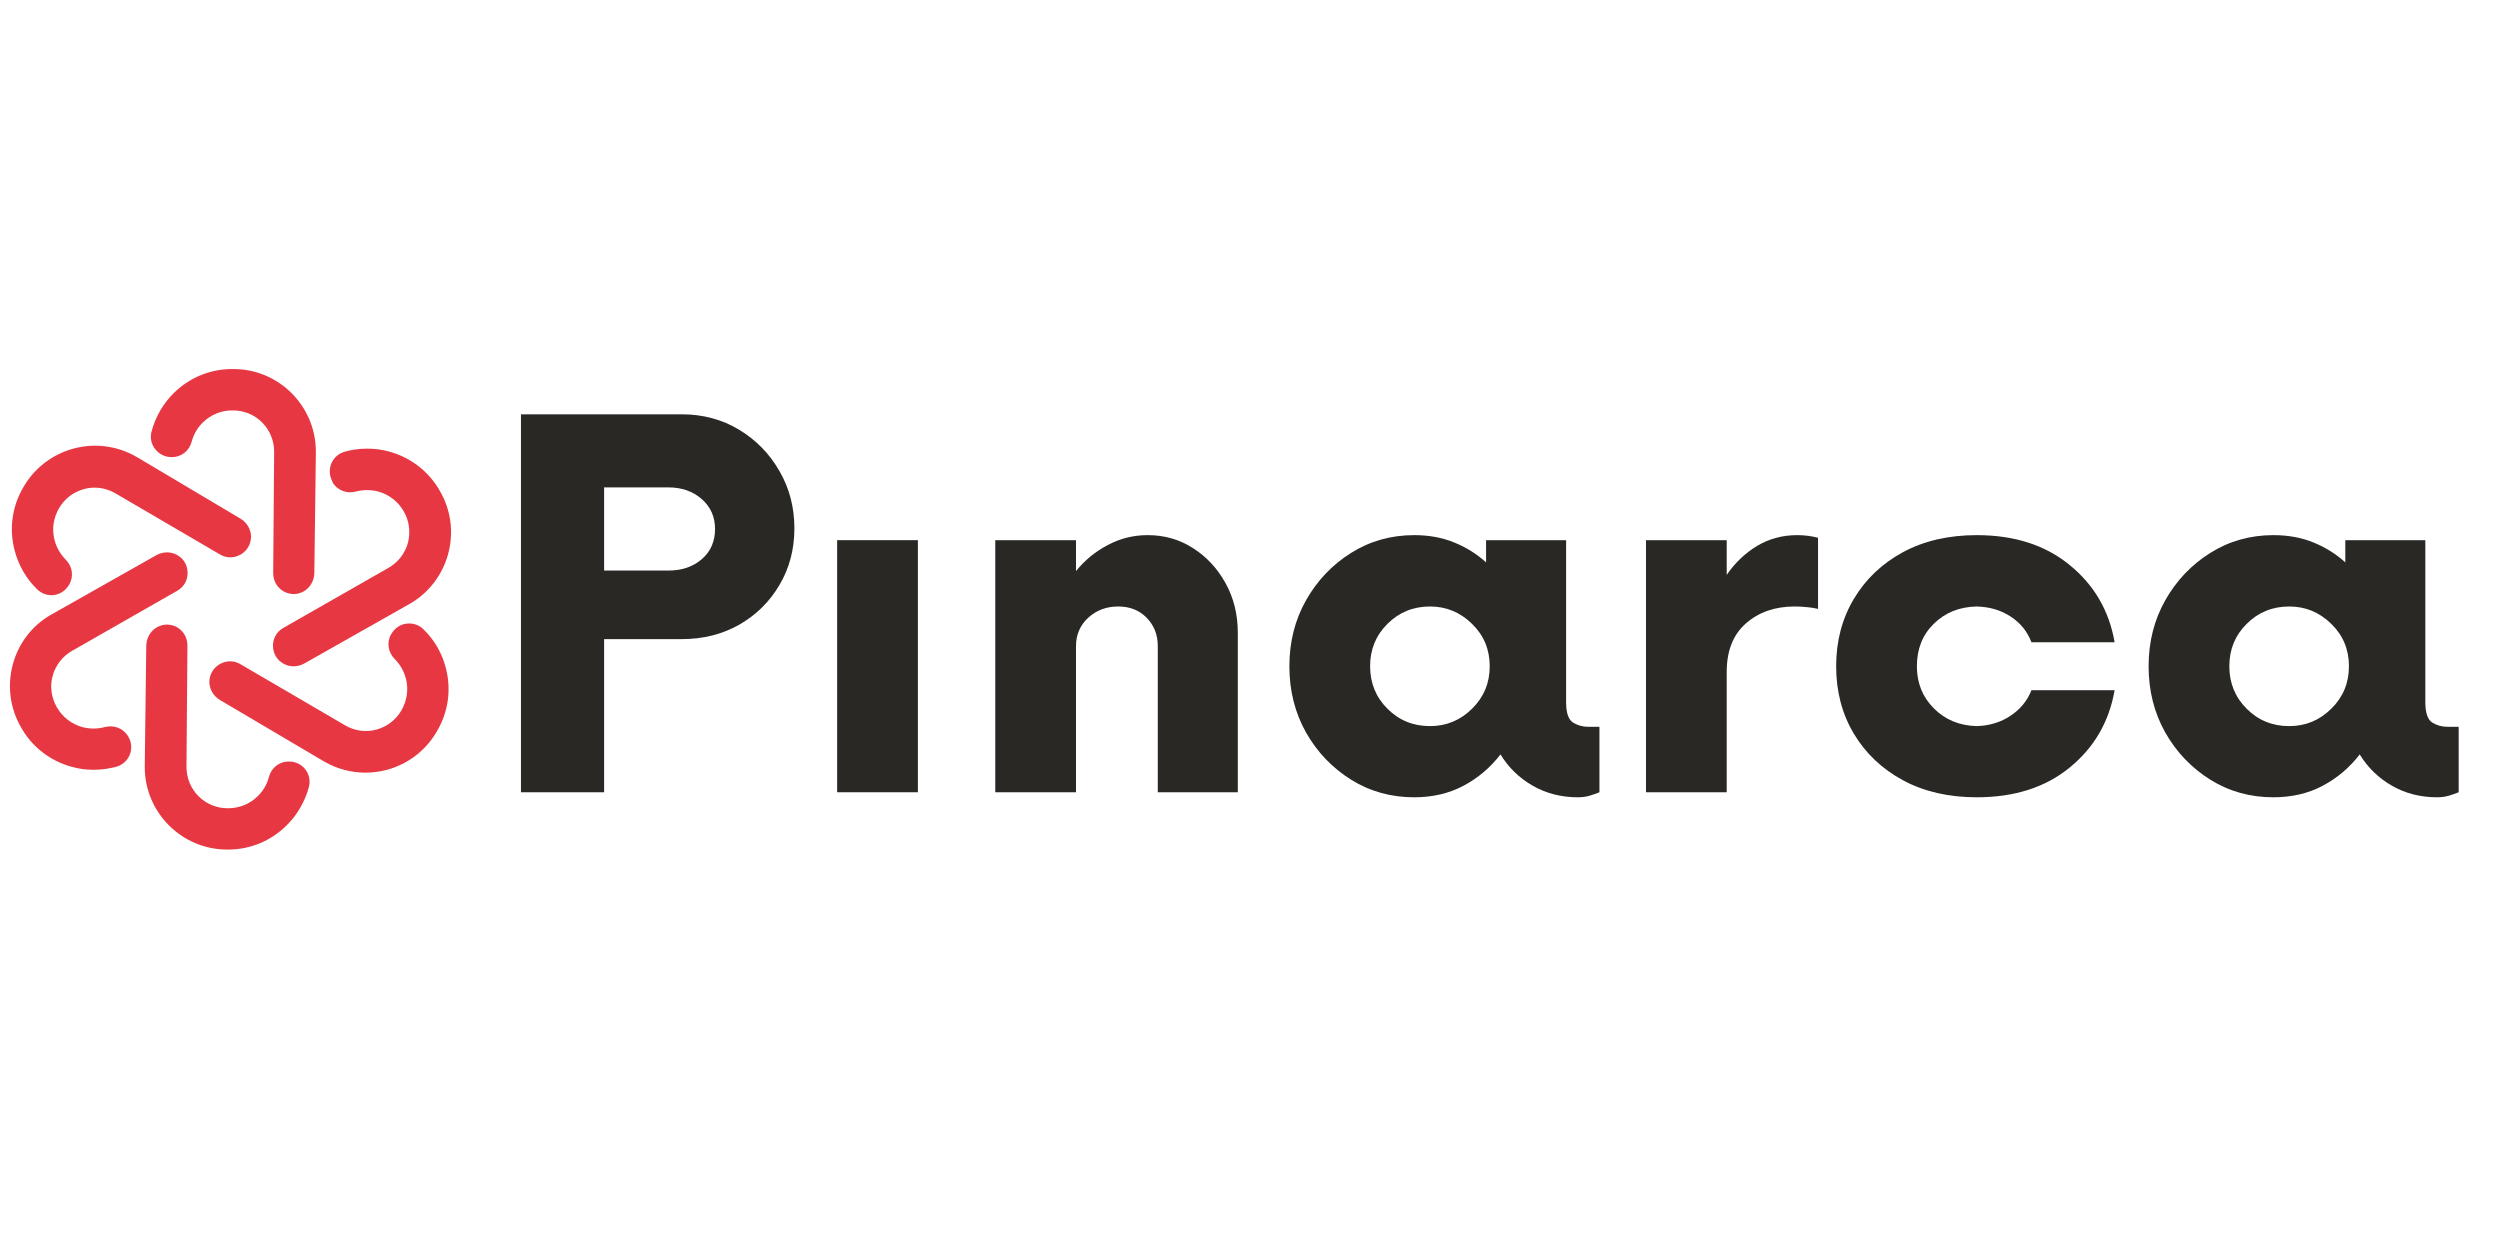
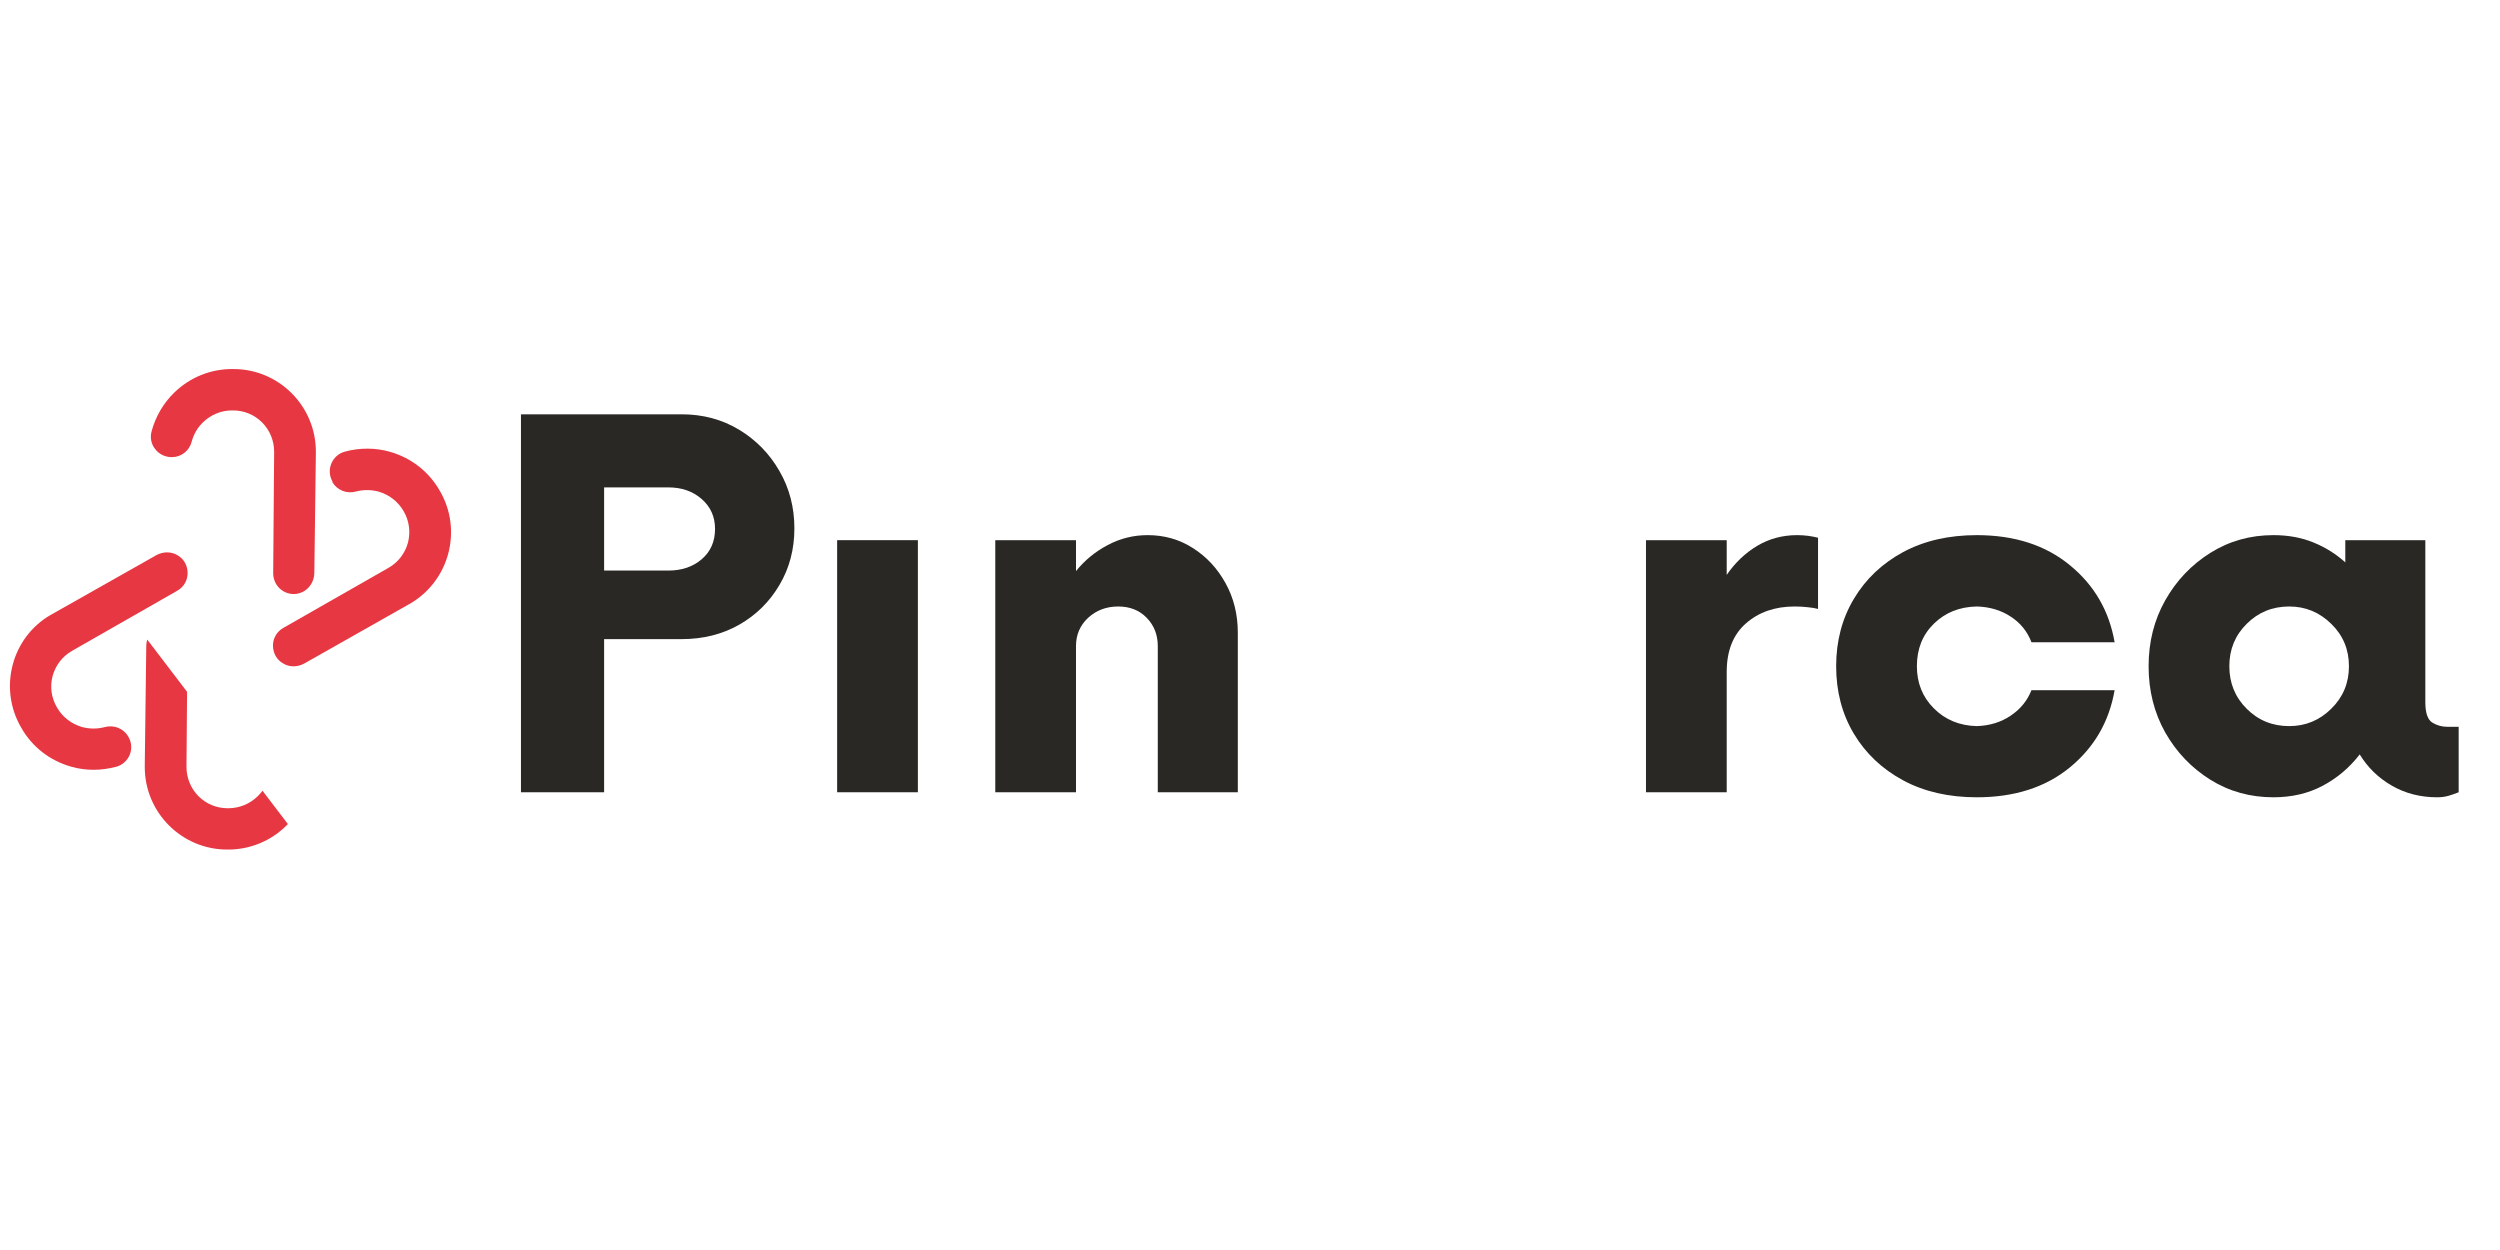
<svg xmlns="http://www.w3.org/2000/svg" width="300" zoomAndPan="magnify" viewBox="0 0 224.88 112.5" height="150" preserveAspectRatio="xMidYMid meet" version="1.0">
  <defs>
    <g />
    <clipPath id="9431cb8abb">
-       <path d="M 12 56 L 28 56 L 28 76.984 L 12 76.984 Z M 12 56 " clip-rule="nonzero" />
+       <path d="M 12 56 L 28 76.984 L 12 76.984 Z M 12 56 " clip-rule="nonzero" />
    </clipPath>
    <clipPath id="5c4b4cd403">
-       <path d="M 18 56 L 40.758 56 L 40.758 70 L 18 70 Z M 18 56 " clip-rule="nonzero" />
-     </clipPath>
+       </clipPath>
    <clipPath id="a394054341">
      <path d="M 0.438 49 L 17 49 L 17 70 L 0.438 70 Z M 0.438 49 " clip-rule="nonzero" />
    </clipPath>
    <clipPath id="8764ba95c4">
      <path d="M 24 40 L 40.758 40 L 40.758 60 L 24 60 Z M 24 40 " clip-rule="nonzero" />
    </clipPath>
  </defs>
  <path fill="#e73742" d="M 15.336 41.141 L 15.406 41.141 C 15.406 41.141 15.426 41.141 15.426 41.141 C 16.254 41.141 16.98 40.57 17.188 39.758 C 17.363 39.098 17.707 38.492 18.211 38.008 C 18.938 37.301 19.891 36.918 20.91 36.938 C 21.895 36.938 22.832 37.316 23.539 38.027 C 24.234 38.734 24.613 39.672 24.613 40.656 L 24.527 51.578 C 24.527 52.25 24.855 52.855 25.426 53.203 C 25.723 53.375 26.051 53.465 26.379 53.465 C 26.691 53.465 27 53.375 27.277 53.223 C 27.848 52.891 28.215 52.27 28.23 51.578 L 28.367 40.812 L 28.367 40.641 C 28.367 36.555 25.047 33.215 20.961 33.215 C 18.953 33.18 17.051 33.941 15.613 35.344 C 15.129 35.812 14.715 36.348 14.367 36.938 C 14.023 37.543 13.746 38.184 13.574 38.855 C 13.434 39.41 13.555 39.98 13.902 40.414 C 14.246 40.863 14.766 41.125 15.336 41.141 " fill-opacity="1" fill-rule="nonzero" />
  <g clip-path="url(#9431cb8abb)">
    <path fill="#e73742" d="M 25.996 68.535 L 25.93 68.535 C 25.93 68.535 25.91 68.535 25.91 68.535 C 25.082 68.535 24.355 69.105 24.145 69.922 C 23.973 70.578 23.629 71.184 23.125 71.668 C 22.414 72.359 21.48 72.742 20.477 72.742 C 20.461 72.742 20.441 72.742 20.426 72.742 C 19.438 72.742 18.504 72.359 17.797 71.652 C 17.102 70.941 16.723 70.008 16.723 69.02 L 16.809 58.102 C 16.809 57.426 16.48 56.82 15.91 56.473 C 15.336 56.129 14.645 56.129 14.059 56.457 C 13.484 56.785 13.121 57.41 13.105 58.102 L 12.969 68.863 L 12.969 69.039 C 12.969 73.121 16.289 76.461 20.391 76.461 C 20.426 76.461 20.461 76.461 20.477 76.461 C 22.434 76.461 24.301 75.699 25.703 74.316 C 26.188 73.848 26.605 73.312 26.949 72.723 C 27.297 72.117 27.574 71.477 27.746 70.805 C 27.883 70.25 27.762 69.68 27.418 69.246 C 27.09 68.812 26.57 68.555 25.996 68.535 " fill-opacity="1" fill-rule="nonzero" />
  </g>
-   <path fill="#e73742" d="M 2.012 51.402 C 2.359 52.008 2.793 52.562 3.293 53.047 C 3.641 53.375 4.09 53.566 4.555 53.566 C 4.645 53.566 4.73 53.566 4.797 53.551 C 5.352 53.48 5.836 53.152 6.133 52.668 L 6.164 52.613 C 6.598 51.887 6.461 50.973 5.855 50.367 C 5.371 49.879 5.023 49.273 4.852 48.617 C 4.59 47.633 4.746 46.609 5.25 45.746 C 5.75 44.879 6.547 44.273 7.5 44.016 C 8.449 43.754 9.453 43.895 10.32 44.395 L 19.734 49.898 C 20.305 50.246 20.996 50.246 21.586 49.914 C 22.172 49.586 22.52 48.98 22.535 48.324 C 22.535 47.664 22.172 47.023 21.586 46.68 L 12.328 41.176 L 12.172 41.09 C 8.625 39.066 4.09 40.293 2.047 43.84 C 1.027 45.57 0.75 47.578 1.25 49.516 C 1.426 50.191 1.684 50.816 2.012 51.402 " fill-opacity="1" fill-rule="nonzero" />
  <g clip-path="url(#5c4b4cd403)">
    <path fill="#e73742" d="M 39.324 58.273 C 38.977 57.668 38.543 57.113 38.043 56.629 C 37.645 56.23 37.09 56.059 36.52 56.129 C 35.965 56.195 35.48 56.527 35.188 57.012 L 35.152 57.062 C 34.719 57.789 34.859 58.707 35.465 59.312 C 35.949 59.797 36.293 60.402 36.469 61.059 C 36.727 62.047 36.57 63.066 36.07 63.934 C 35.566 64.797 34.773 65.402 33.82 65.664 C 32.867 65.922 31.863 65.785 31 65.281 L 21.586 59.781 C 21.016 59.434 20.32 59.434 19.734 59.762 C 19.145 60.09 18.797 60.695 18.781 61.355 C 18.781 62.012 19.145 62.652 19.734 63 L 28.992 68.465 L 29.148 68.555 C 30.289 69.211 31.555 69.539 32.816 69.539 C 33.473 69.539 34.133 69.453 34.773 69.281 C 36.676 68.762 38.285 67.531 39.27 65.801 C 40.293 64.07 40.57 62.062 40.066 60.125 C 39.91 59.484 39.652 58.863 39.324 58.273 " fill-opacity="1" fill-rule="nonzero" />
  </g>
  <g clip-path="url(#a394054341)">
    <path fill="#e73742" d="M 11.48 66.285 C 11.062 65.559 10.199 65.215 9.367 65.438 C 8.711 65.613 8.016 65.613 7.344 65.438 C 6.375 65.16 5.559 64.539 5.059 63.656 C 4.555 62.789 4.418 61.785 4.676 60.836 C 4.938 59.883 5.559 59.07 6.406 58.586 L 15.891 53.168 C 16.48 52.84 16.824 52.234 16.824 51.578 C 16.824 50.902 16.496 50.297 15.91 49.969 C 15.336 49.621 14.609 49.637 14.004 49.969 L 4.645 55.262 L 4.488 55.348 C 0.992 57.375 -0.219 61.926 1.84 65.473 C 2.824 67.223 4.434 68.465 6.355 69.004 C 7.016 69.195 7.688 69.281 8.363 69.281 L 8.383 69.281 C 9.074 69.281 9.75 69.176 10.422 69.004 C 10.961 68.848 11.391 68.465 11.617 67.93 C 11.824 67.41 11.789 66.824 11.512 66.34 Z M 11.48 66.285 " fill-opacity="1" fill-rule="nonzero" />
  </g>
  <g clip-path="url(#8764ba95c4)">
    <path fill="#e73742" d="M 29.855 43.391 C 30.273 44.117 31.137 44.465 31.969 44.238 C 32.625 44.066 33.316 44.066 33.992 44.238 C 34.961 44.516 35.773 45.141 36.277 46.023 C 36.777 46.887 36.898 47.891 36.656 48.844 C 36.398 49.793 35.773 50.609 34.926 51.094 L 25.445 56.508 C 24.855 56.836 24.508 57.441 24.508 58.102 C 24.508 58.777 24.84 59.383 25.426 59.711 C 25.703 59.883 26.031 59.969 26.359 59.969 C 26.691 59.969 27.02 59.883 27.332 59.711 L 36.691 54.414 L 36.848 54.328 C 40.379 52.27 41.59 47.719 39.531 44.188 C 38.543 42.441 36.934 41.195 35.016 40.656 C 34.355 40.465 33.68 40.379 33.008 40.379 C 32.312 40.379 31.621 40.465 30.945 40.656 C 30.41 40.812 29.977 41.195 29.754 41.73 C 29.547 42.25 29.578 42.836 29.855 43.32 Z M 29.855 43.391 " fill-opacity="1" fill-rule="nonzero" />
  </g>
  <g fill="#2a2825" fill-opacity="1">
    <g transform="translate(43.482, 71.303)">
      <g>
        <path d="M 17.797 -34.016 C 19.723 -34.016 21.453 -33.551 22.984 -32.625 C 24.516 -31.695 25.723 -30.457 26.609 -28.906 C 27.504 -27.363 27.953 -25.645 27.953 -23.75 C 27.953 -21.863 27.504 -20.164 26.609 -18.656 C 25.723 -17.145 24.516 -15.953 22.984 -15.078 C 21.453 -14.211 19.723 -13.781 17.797 -13.781 L 10.828 -13.781 L 10.828 0 L 3.344 0 L 3.344 -34.016 Z M 16.609 -19.953 C 17.816 -19.953 18.816 -20.289 19.609 -20.969 C 20.41 -21.656 20.812 -22.566 20.812 -23.703 C 20.812 -24.797 20.41 -25.691 19.609 -26.391 C 18.816 -27.086 17.816 -27.438 16.609 -27.438 L 10.828 -27.438 L 10.828 -19.953 Z M 16.609 -19.953 " />
      </g>
    </g>
  </g>
  <g fill="#2a2825" fill-opacity="1">
    <g transform="translate(71.658, 71.303)">
      <g>
        <path d="M 3.625 0 L 3.625 -22.688 L 10.891 -22.688 L 10.891 0 Z M 3.625 0 " />
      </g>
    </g>
  </g>
  <g fill="#2a2825" fill-opacity="1">
    <g transform="translate(86.171, 71.303)">
      <g>
        <path d="M 17.062 -23.141 C 18.57 -23.141 19.93 -22.75 21.141 -21.969 C 22.359 -21.195 23.332 -20.148 24.062 -18.828 C 24.801 -17.504 25.172 -16.008 25.172 -14.344 L 25.172 0 L 17.969 0 L 17.969 -13.156 C 17.969 -14.176 17.633 -15.023 16.969 -15.703 C 16.312 -16.379 15.457 -16.719 14.406 -16.719 C 13.344 -16.719 12.441 -16.379 11.703 -15.703 C 10.973 -15.023 10.609 -14.176 10.609 -13.156 L 10.609 0 L 3.344 0 L 3.344 -22.688 L 10.609 -22.688 L 10.609 -19.906 C 11.398 -20.883 12.352 -21.664 13.469 -22.25 C 14.582 -22.844 15.781 -23.141 17.062 -23.141 Z M 17.062 -23.141 " />
      </g>
    </g>
  </g>
  <g fill="#2a2825" fill-opacity="1">
    <g transform="translate(114.234, 71.303)">
      <g>
-         <path d="M 28.641 -5.891 L 29.656 -5.891 L 29.656 0 C 29.383 0.113 29.086 0.219 28.766 0.312 C 28.453 0.406 28.102 0.453 27.719 0.453 C 26.207 0.453 24.848 0.102 23.641 -0.594 C 22.43 -1.289 21.469 -2.227 20.75 -3.406 C 19.844 -2.227 18.738 -1.289 17.438 -0.594 C 16.133 0.102 14.648 0.453 12.984 0.453 C 10.898 0.453 9.008 -0.07 7.312 -1.125 C 5.613 -2.188 4.258 -3.602 3.25 -5.375 C 2.25 -7.156 1.75 -9.145 1.75 -11.344 C 1.75 -13.531 2.25 -15.508 3.25 -17.281 C 4.258 -19.062 5.613 -20.484 7.312 -21.547 C 9.008 -22.609 10.898 -23.141 12.984 -23.141 C 14.305 -23.141 15.504 -22.922 16.578 -22.484 C 17.66 -22.047 18.617 -21.445 19.453 -20.688 L 19.453 -22.688 L 26.656 -22.688 L 26.656 -8.109 C 26.656 -7.16 26.859 -6.551 27.266 -6.281 C 27.68 -6.02 28.141 -5.891 28.641 -5.891 Z M 14.406 -5.953 C 15.875 -5.953 17.133 -6.473 18.188 -7.516 C 19.25 -8.555 19.781 -9.832 19.781 -11.344 C 19.781 -12.852 19.25 -14.125 18.188 -15.156 C 17.133 -16.195 15.875 -16.719 14.406 -16.719 C 12.895 -16.719 11.617 -16.195 10.578 -15.156 C 9.535 -14.125 9.016 -12.852 9.016 -11.344 C 9.016 -9.832 9.535 -8.555 10.578 -7.516 C 11.617 -6.473 12.895 -5.953 14.406 -5.953 Z M 14.406 -5.953 " />
-       </g>
+         </g>
    </g>
  </g>
  <g fill="#2a2825" fill-opacity="1">
    <g transform="translate(144.735, 71.303)">
      <g>
        <path d="M 16.953 -23.141 C 17.297 -23.141 17.625 -23.117 17.938 -23.078 C 18.258 -23.035 18.555 -22.977 18.828 -22.906 L 18.828 -16.5 C 18.555 -16.57 18.238 -16.625 17.875 -16.656 C 17.52 -16.695 17.133 -16.719 16.719 -16.719 C 14.945 -16.719 13.484 -16.207 12.328 -15.188 C 11.18 -14.176 10.609 -12.723 10.609 -10.828 L 10.609 0 L 3.344 0 L 3.344 -22.688 L 10.609 -22.688 L 10.609 -19.562 C 11.359 -20.656 12.27 -21.523 13.344 -22.172 C 14.426 -22.816 15.629 -23.141 16.953 -23.141 Z M 16.953 -23.141 " />
      </g>
    </g>
  </g>
  <g fill="#2a2825" fill-opacity="1">
    <g transform="translate(163.444, 71.303)">
      <g>
        <path d="M 14.406 0.453 C 11.875 0.453 9.66 -0.055 7.766 -1.078 C 5.879 -2.098 4.406 -3.492 3.344 -5.266 C 2.281 -7.047 1.75 -9.07 1.75 -11.344 C 1.75 -13.602 2.281 -15.625 3.344 -17.406 C 4.406 -19.188 5.879 -20.586 7.766 -21.609 C 9.66 -22.629 11.875 -23.141 14.406 -23.141 C 17.801 -23.141 20.594 -22.238 22.781 -20.438 C 24.977 -18.645 26.32 -16.332 26.812 -13.5 L 19.328 -13.5 C 18.953 -14.477 18.328 -15.25 17.453 -15.812 C 16.586 -16.383 15.57 -16.688 14.406 -16.719 C 12.852 -16.688 11.566 -16.172 10.547 -15.172 C 9.523 -14.172 9.016 -12.895 9.016 -11.344 C 9.016 -9.832 9.523 -8.566 10.547 -7.547 C 11.566 -6.523 12.852 -5.992 14.406 -5.953 C 15.57 -5.992 16.586 -6.305 17.453 -6.891 C 18.328 -7.473 18.953 -8.238 19.328 -9.188 L 26.812 -9.188 C 26.32 -6.352 24.977 -4.035 22.781 -2.234 C 20.594 -0.441 17.801 0.453 14.406 0.453 Z M 14.406 0.453 " />
      </g>
    </g>
  </g>
  <g fill="#2a2825" fill-opacity="1">
    <g transform="translate(191.564, 71.303)">
      <g>
        <path d="M 28.641 -5.891 L 29.656 -5.891 L 29.656 0 C 29.383 0.113 29.086 0.219 28.766 0.312 C 28.453 0.406 28.102 0.453 27.719 0.453 C 26.207 0.453 24.848 0.102 23.641 -0.594 C 22.43 -1.289 21.469 -2.227 20.75 -3.406 C 19.844 -2.227 18.738 -1.289 17.438 -0.594 C 16.133 0.102 14.648 0.453 12.984 0.453 C 10.898 0.453 9.008 -0.07 7.312 -1.125 C 5.613 -2.188 4.258 -3.602 3.25 -5.375 C 2.25 -7.156 1.75 -9.145 1.75 -11.344 C 1.75 -13.531 2.25 -15.508 3.25 -17.281 C 4.258 -19.062 5.613 -20.484 7.312 -21.547 C 9.008 -22.609 10.898 -23.141 12.984 -23.141 C 14.305 -23.141 15.504 -22.922 16.578 -22.484 C 17.66 -22.047 18.617 -21.445 19.453 -20.688 L 19.453 -22.688 L 26.656 -22.688 L 26.656 -8.109 C 26.656 -7.16 26.859 -6.551 27.266 -6.281 C 27.68 -6.02 28.141 -5.891 28.641 -5.891 Z M 14.406 -5.953 C 15.875 -5.953 17.133 -6.473 18.188 -7.516 C 19.25 -8.555 19.781 -9.832 19.781 -11.344 C 19.781 -12.852 19.25 -14.125 18.188 -15.156 C 17.133 -16.195 15.875 -16.719 14.406 -16.719 C 12.895 -16.719 11.617 -16.195 10.578 -15.156 C 9.535 -14.125 9.016 -12.852 9.016 -11.344 C 9.016 -9.832 9.535 -8.555 10.578 -7.516 C 11.617 -6.473 12.895 -5.953 14.406 -5.953 Z M 14.406 -5.953 " />
      </g>
    </g>
  </g>
</svg>